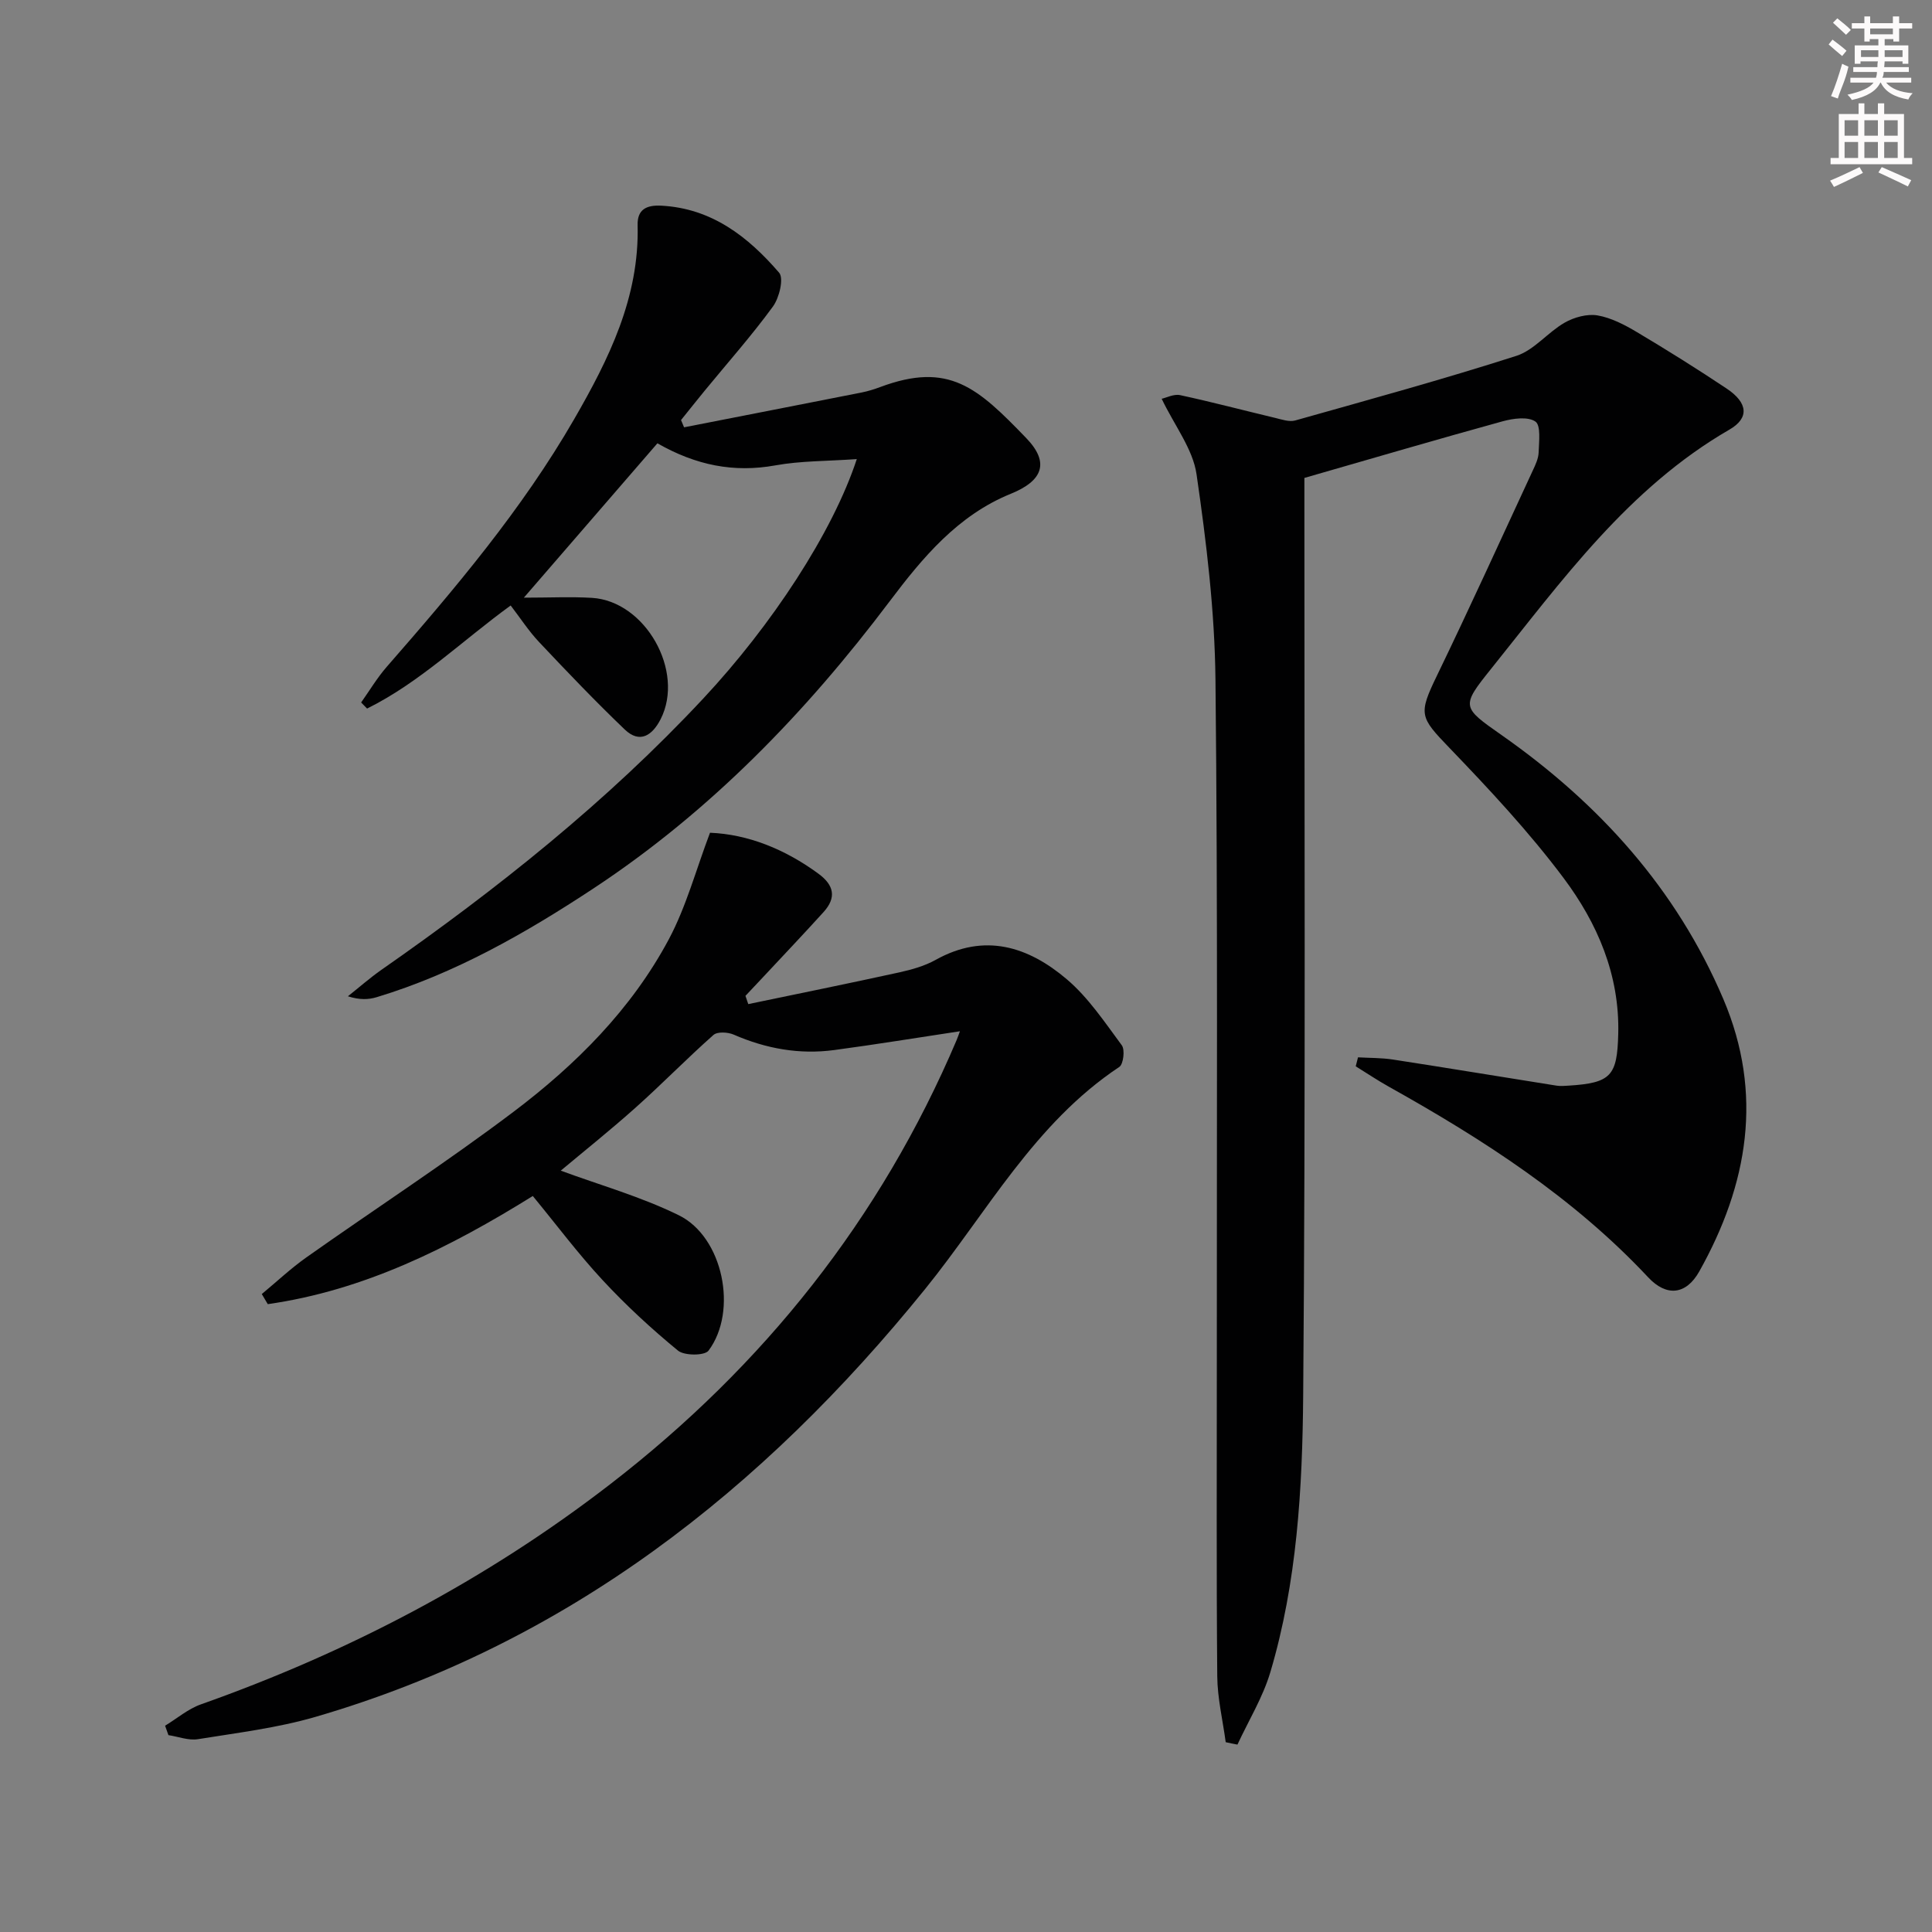
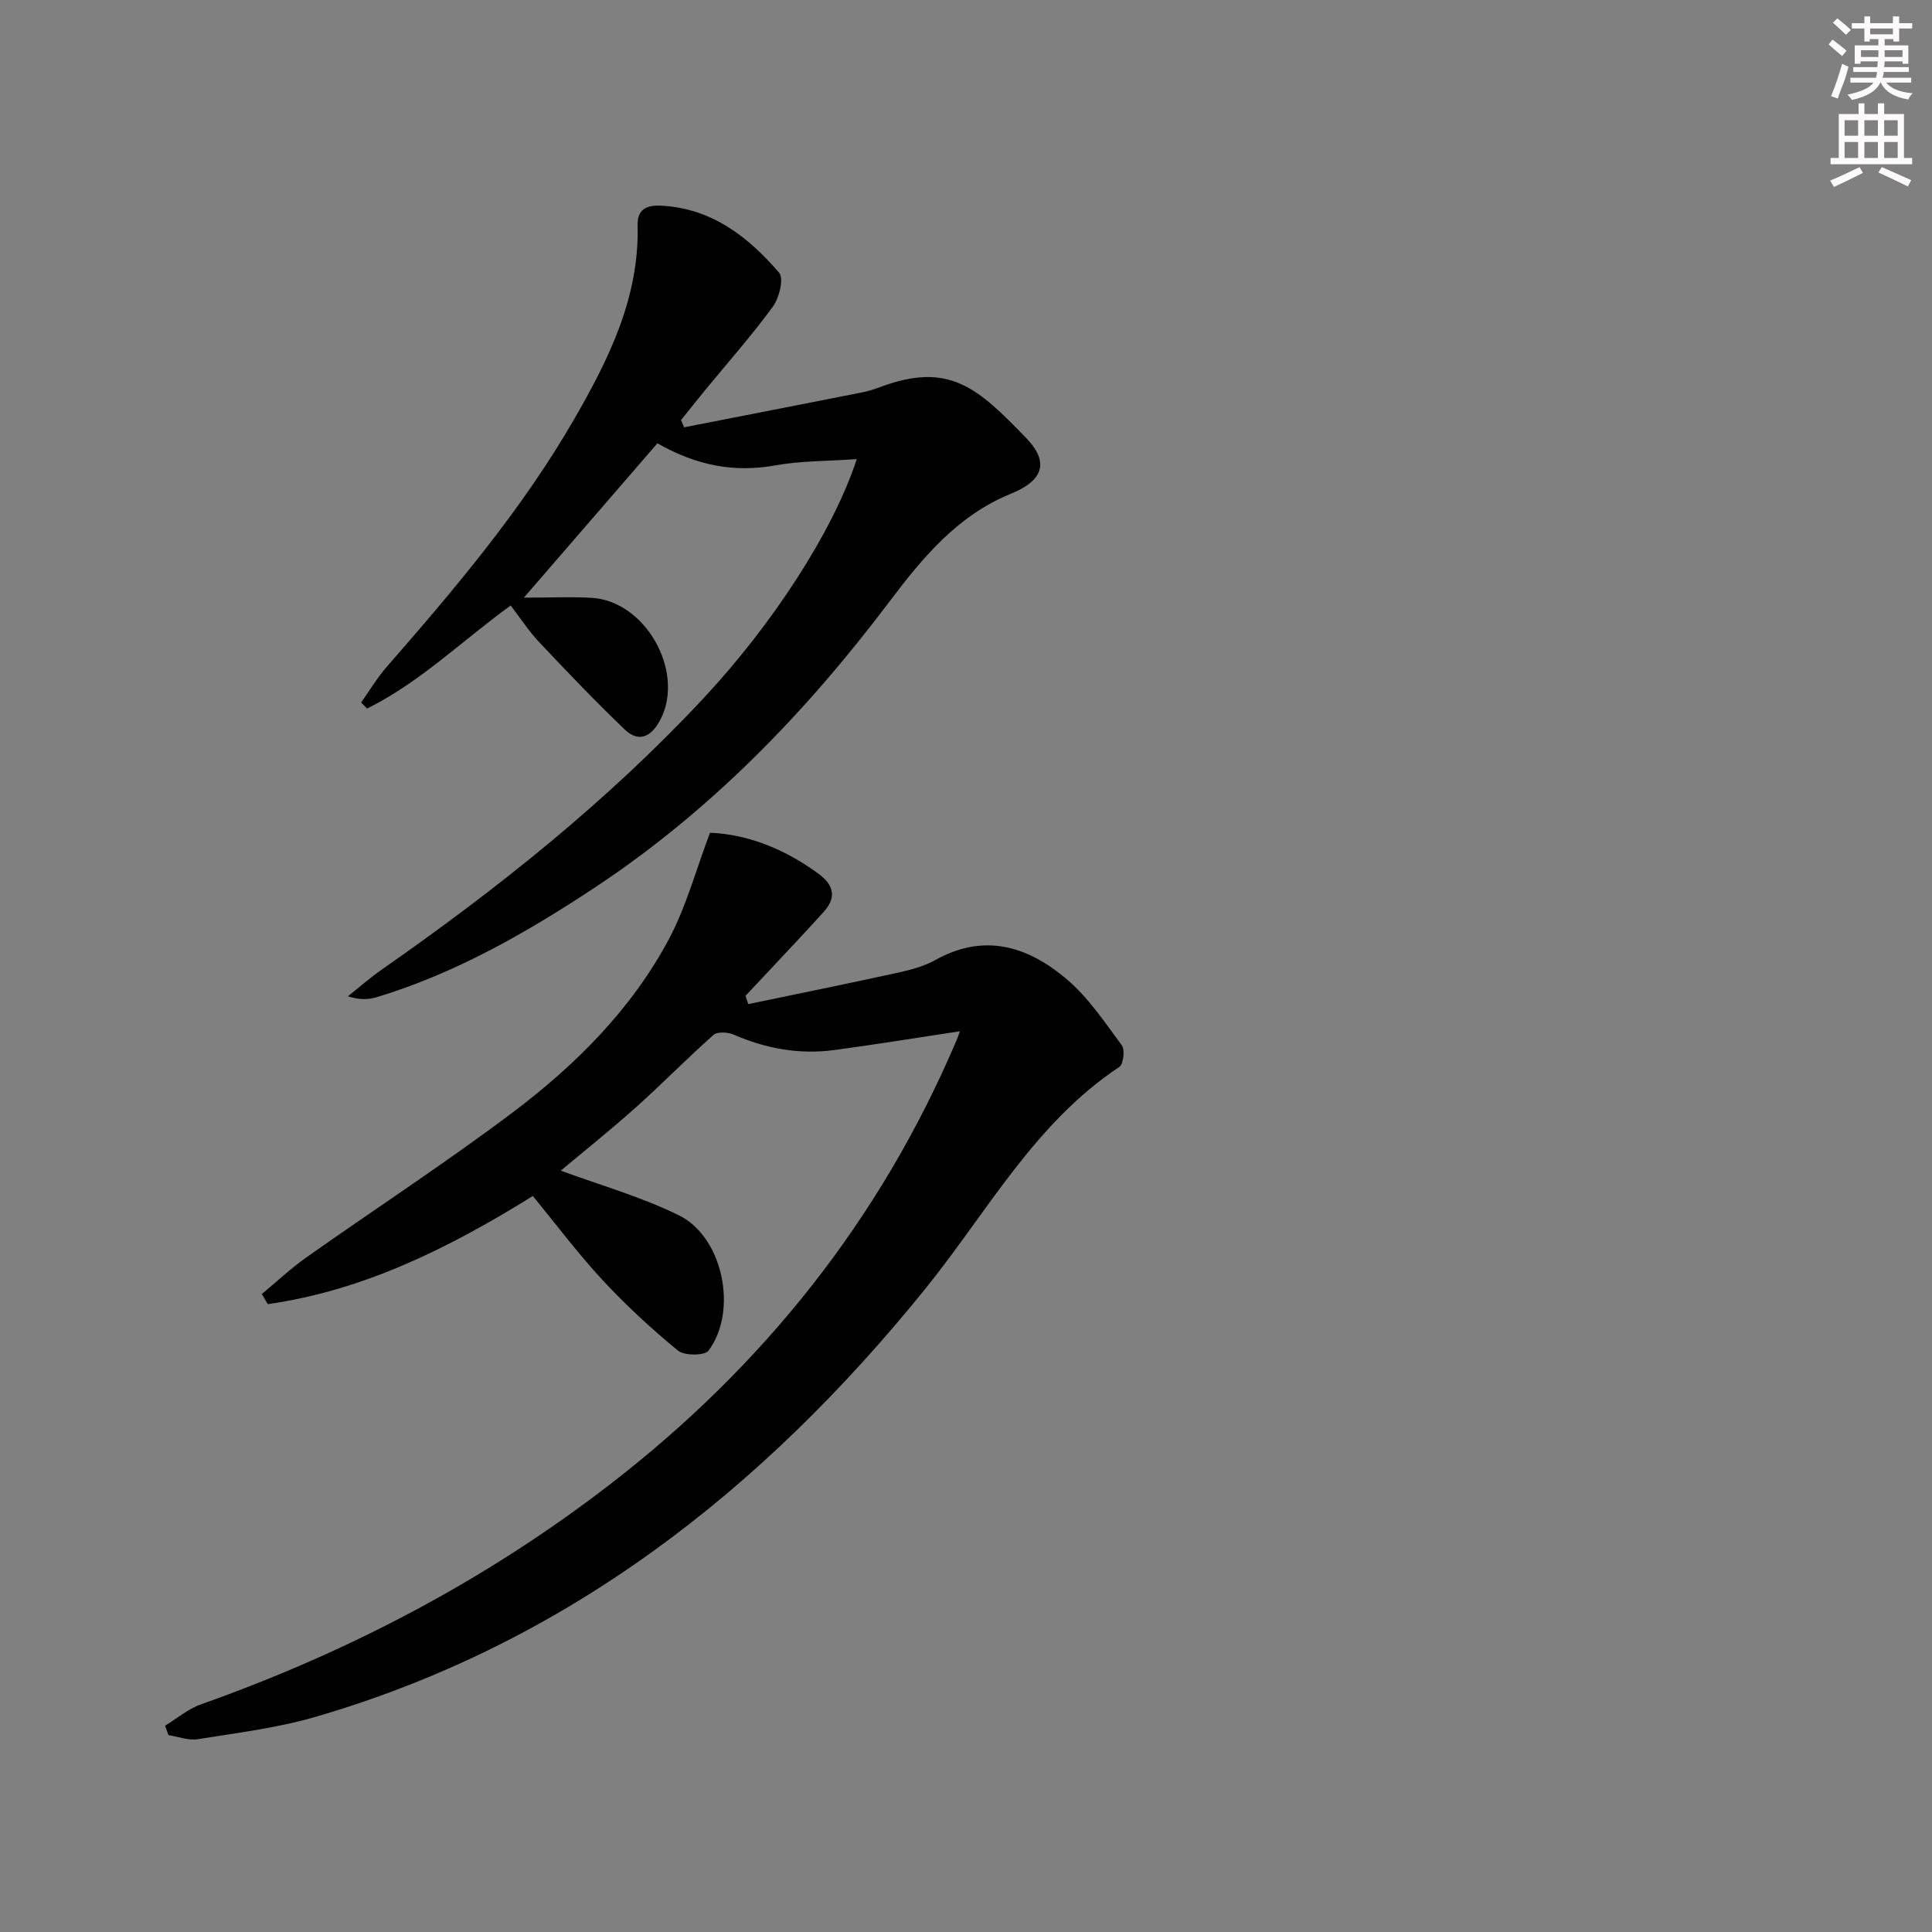
<svg xmlns="http://www.w3.org/2000/svg" enable-background="new 0 0 400 400" viewBox="0 0 400 400">
  <rect x="0" y="0" width="400" height="400" fill="#808080" stroke="none" />
  <g fill="#010102">
-     <path d="m253.77 360.7c-.61-4.55-1.71-9.09-1.75-13.64-.19-21.61-.08-43.22-.09-64.84-.03-47.15.22-94.31-.28-141.46-.15-14.21-1.87-28.48-3.92-42.57-.76-5.23-4.53-10.03-7.22-15.63.98-.21 2.52-1.03 3.83-.75 6.59 1.42 13.11 3.15 19.66 4.71 1.37.33 2.92.88 4.17.53 15.3-4.31 30.64-8.52 45.77-13.37 3.68-1.18 6.49-4.86 9.99-6.87 1.96-1.12 4.66-1.87 6.81-1.51 2.85.49 5.65 1.96 8.2 3.48 6.28 3.74 12.48 7.62 18.56 11.68 4.41 2.94 4.69 6.1.57 8.48-20.93 12.09-34.69 31.27-49.36 49.54-6.26 7.8-6.07 7.93 2.15 13.69 20.18 14.14 36.21 31.82 45.94 54.68 8.34 19.6 5.11 38.38-4.98 56.38-2.75 4.9-6.81 5.26-10.58 1.23-15.44-16.5-34.13-28.53-53.66-39.45-2.35-1.31-4.59-2.82-6.89-4.24.16-.62.31-1.24.47-1.86 2.42.14 4.87.09 7.25.46 11.29 1.74 22.56 3.61 33.85 5.4.81.13 1.67.05 2.5 0 8.82-.55 10.06-2.05 10.28-10.7.31-12.26-4.33-22.96-11.35-32.33-7.15-9.54-15.36-18.33-23.64-26.94-6.1-6.34-6.42-6.91-2.55-14.91 6.8-14.06 13.27-28.29 19.84-42.46.56-1.2 1.18-2.5 1.22-3.78.07-2.21.49-5.57-.67-6.37-1.56-1.08-4.61-.65-6.8-.05-13.39 3.69-26.71 7.6-41.03 11.72v4.55c-.02 61.82.26 123.64-.25 185.45-.16 19.23-1.26 38.61-6.8 57.26-1.55 5.21-4.5 10.01-6.81 14.99-.8-.14-1.62-.32-2.43-.5z" />
    <path d="m198.74 213.51c-9.01 1.36-17.49 2.75-26.01 3.89-7.22.97-14.14-.28-20.84-3.2-1.2-.52-3.37-.64-4.18.08-5.48 4.85-10.6 10.11-16.06 14.99-5.28 4.72-10.83 9.15-15.55 13.1 8 2.96 16.58 5.37 24.45 9.24 9.16 4.5 12.28 19.83 6.14 28.03-.8 1.06-5 1.07-6.32-.01-5.5-4.52-10.78-9.39-15.62-14.61-5.07-5.46-9.55-11.46-14.44-17.4-17.29 10.75-34.96 19.55-54.87 22.39-.41-.7-.82-1.4-1.24-2.09 3.07-2.54 5.99-5.3 9.23-7.59 14.25-10.07 28.91-19.6 42.83-30.1 12.95-9.77 24.47-21.27 32.2-35.74 3.61-6.76 5.62-14.37 8.54-22.08 7.83.32 15.49 3.37 22.46 8.49 3.24 2.38 3.74 4.95 1.06 7.92-4.02 4.44-8.14 8.78-12.23 13.16-1.31 1.41-2.64 2.8-3.95 4.2.19.57.38 1.14.58 1.71 10.43-2.17 20.87-4.29 31.27-6.57 2.58-.57 5.25-1.32 7.53-2.59 10.14-5.66 19.18-2.75 27.13 4 4.47 3.79 7.87 8.91 11.41 13.69.68.92.33 3.9-.51 4.47-17.61 11.69-27.42 30.18-40.23 46.01-33.63 41.57-74.12 73.38-126.2 88.56-7.9 2.3-16.19 3.3-24.35 4.62-1.94.31-4.06-.53-6.1-.84-.23-.65-.46-1.3-.69-1.95 2.46-1.49 4.74-3.47 7.39-4.41 30.64-10.85 59.1-25.76 84.83-45.64 31.7-24.48 55.93-54.88 71.65-91.88.25-.59.46-1.21.69-1.85z" />
    <path d="m177.39 95.05c-6.16.44-11.6.35-16.85 1.3-8.62 1.56-16.47-.02-24.43-4.57-8.96 10.35-17.94 20.74-27.65 31.96 5.35 0 9.74-.22 14.09.04 11.08.67 19.28 15.22 14.22 25.13-1.66 3.25-4.24 5.17-7.43 2.12-6.1-5.84-11.94-11.96-17.73-18.1-2.14-2.27-3.87-4.95-5.88-7.57-10.04 7.28-18.8 15.93-29.73 21.34-.41-.42-.82-.84-1.23-1.26 1.75-2.47 3.31-5.1 5.29-7.37 14.13-16.18 28.01-32.56 38.8-51.26 7.19-12.46 13.53-25.22 13.15-40.19-.08-3.25 1.82-4.19 4.87-4.04 10.49.54 18.02 6.45 24.43 13.88 1.01 1.17.03 5.2-1.28 7-4.41 6.04-9.39 11.65-14.14 17.44-1.65 2.01-3.26 4.05-4.89 6.07.21.5.42 1 .63 1.5 12.26-2.4 24.52-4.79 36.77-7.21 1.3-.26 2.58-.66 3.82-1.12 14.28-5.34 20.18.13 30.24 10.55 4.91 5.08 3.45 8.85-3.18 11.54-10.97 4.45-18.27 13.22-25.08 22.26-17.37 23.05-37.18 43.53-61.37 59.48-14.04 9.25-28.6 17.57-44.82 22.48-1.7.52-3.54.6-5.98-.18 2.31-1.83 4.53-3.79 6.94-5.48 23.95-16.7 46.7-34.81 66.68-56.22 14.08-15.08 26.73-34.28 31.74-49.52z" />
  </g>
  <path d="m378.6 9.2.8-1c.9.7 1.9 1.4 2.9 2.3l-.9 1.1c-1.1-.9-2-1.7-2.8-2.4zm.5 10.7c.9-2.1 1.6-4.3 2.3-6.7.4.2.8.4 1.3.6-.7 3.1-1.5 4.3-2.2 6.6zm.4-15.2.9-.9c1 .8 2 1.6 2.8 2.4l-1 1c-1-.9-1.9-1.8-2.7-2.5zm12.5-1.3h1.2v1.4h2.7v1.1h-2.7v2.7h-1.2v-.5h-1.8v1.3h4.9v3.8h-1.2v-.5h-3.7c0 .4-.1.9-.1 1.2h5.1v1h-5.2c0 .5-.1.9-.3 1.2h6v1h-5.2c1.1 1.3 2.9 2 5.5 2.2-.4.4-.7.8-.9 1.3-2.9-.5-4.8-1.6-5.7-3.5h-.1c-.8 1.7-2.7 2.9-5.9 3.6-.2-.4-.6-.8-.9-1.1 2.8-.6 4.6-1.4 5.4-2.5h-4.8v-1h5.3c.1-.3.2-.7.2-1.2h-4.9v-1h5c0-.4 0-.8.1-1.2h-3.6v.5h-1.2v-3.8h4.9v-1.3h-1.8v.5h-1.1v-2.7h-2.6v-1.1h2.6v-1.4h1.2v1.4h4.7v-1.4zm-6.7 8.4h3.6c0-.4 0-.9 0-1.4h-3.6zm1.9-4.7h4.7v-1.2h-4.7zm6.7 3.3h-3.7v1.4h3.7z" fill="#fcfafa" />
  <path d="m384.7 21.4h1.3v2.2h2.8v-2.2h1.3v2.2h4.1v9.1h1.7v1.3h-16.9v-1.3h1.7v-9.1h4.1v-2.2zm.3 13.2.7 1.2c-1.8.9-3.8 1.9-6 2.9-.2-.4-.5-.8-.8-1.3 2.4-1 4.4-2 6.1-2.8zm-3.1-6.5h2.8v-3.2h-2.8zm0 4.6h2.8v-3.3h-2.8v3.2zm4.1-4.6h2.8v-3.2h-2.8zm0 4.6h2.8v-3.3h-2.8zm3.6 1.9c2.1.9 4.1 1.8 6.1 2.7l-.7 1.3c-2.2-1.1-4.2-2-6.1-2.9zm3.3-9.7h-2.8v3.2h2.8zm-2.8 7.8h2.8v-3.3h-2.8z" fill="#fcfafa" />
</svg>